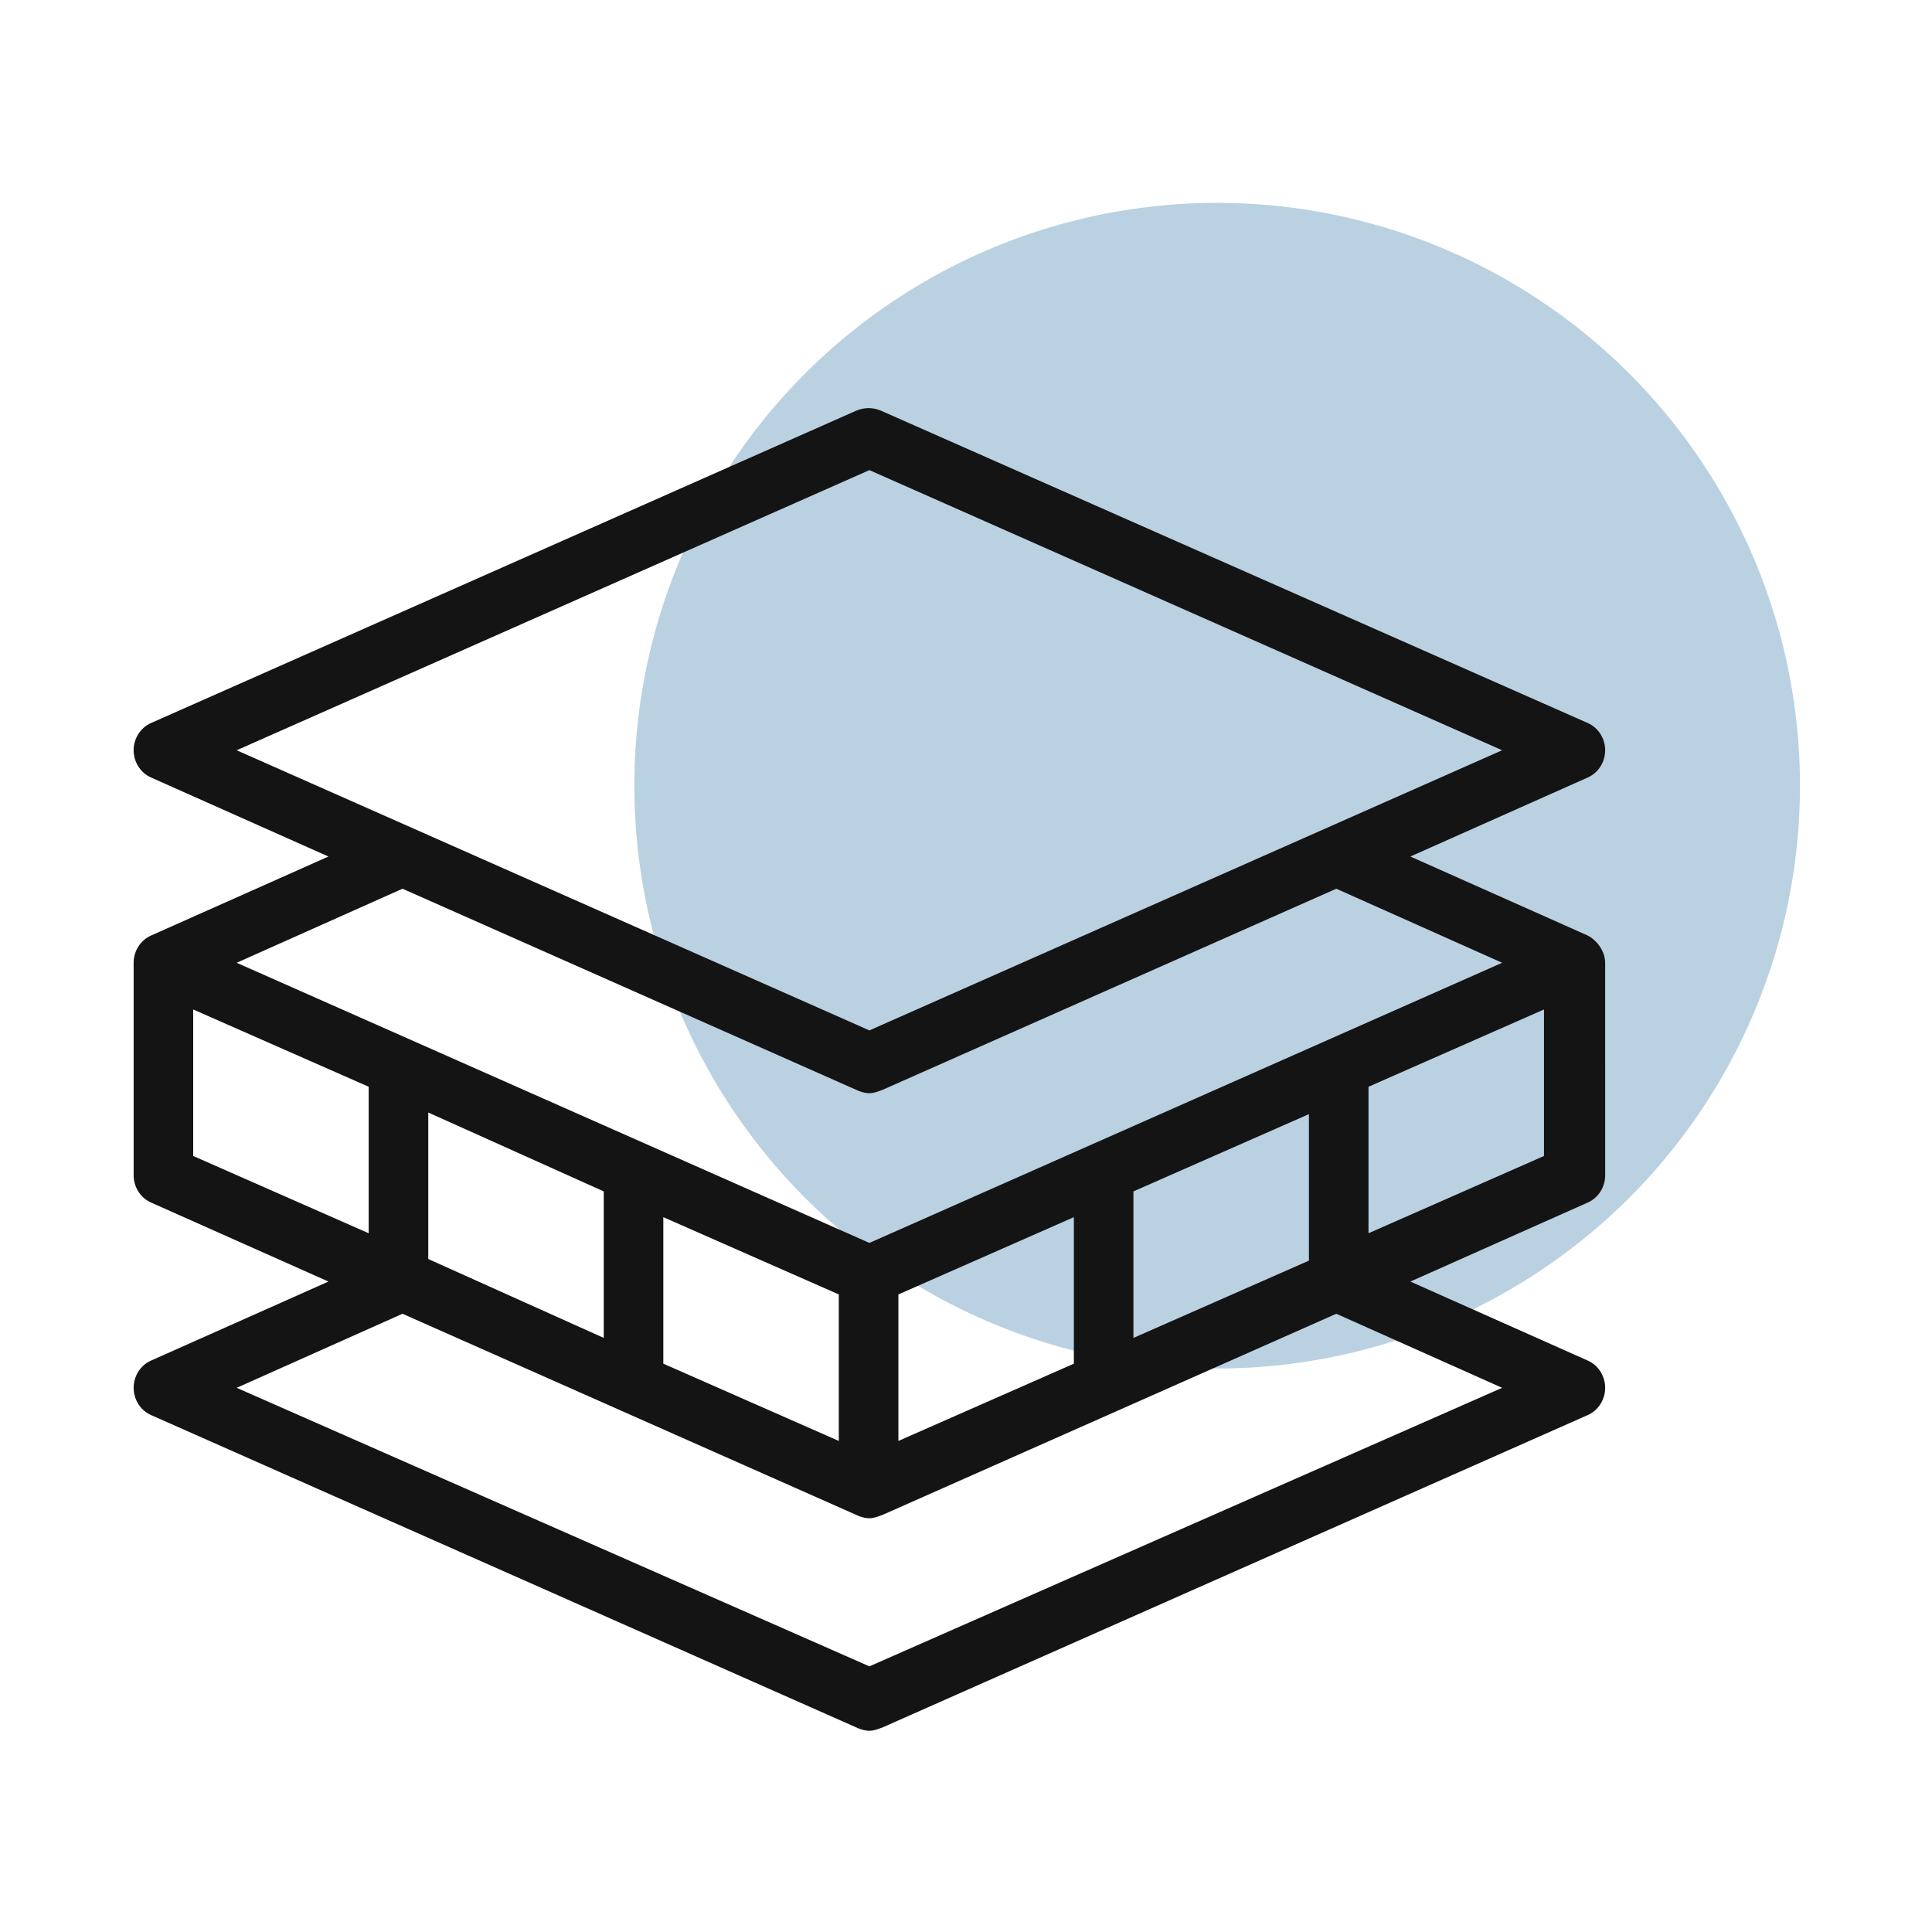
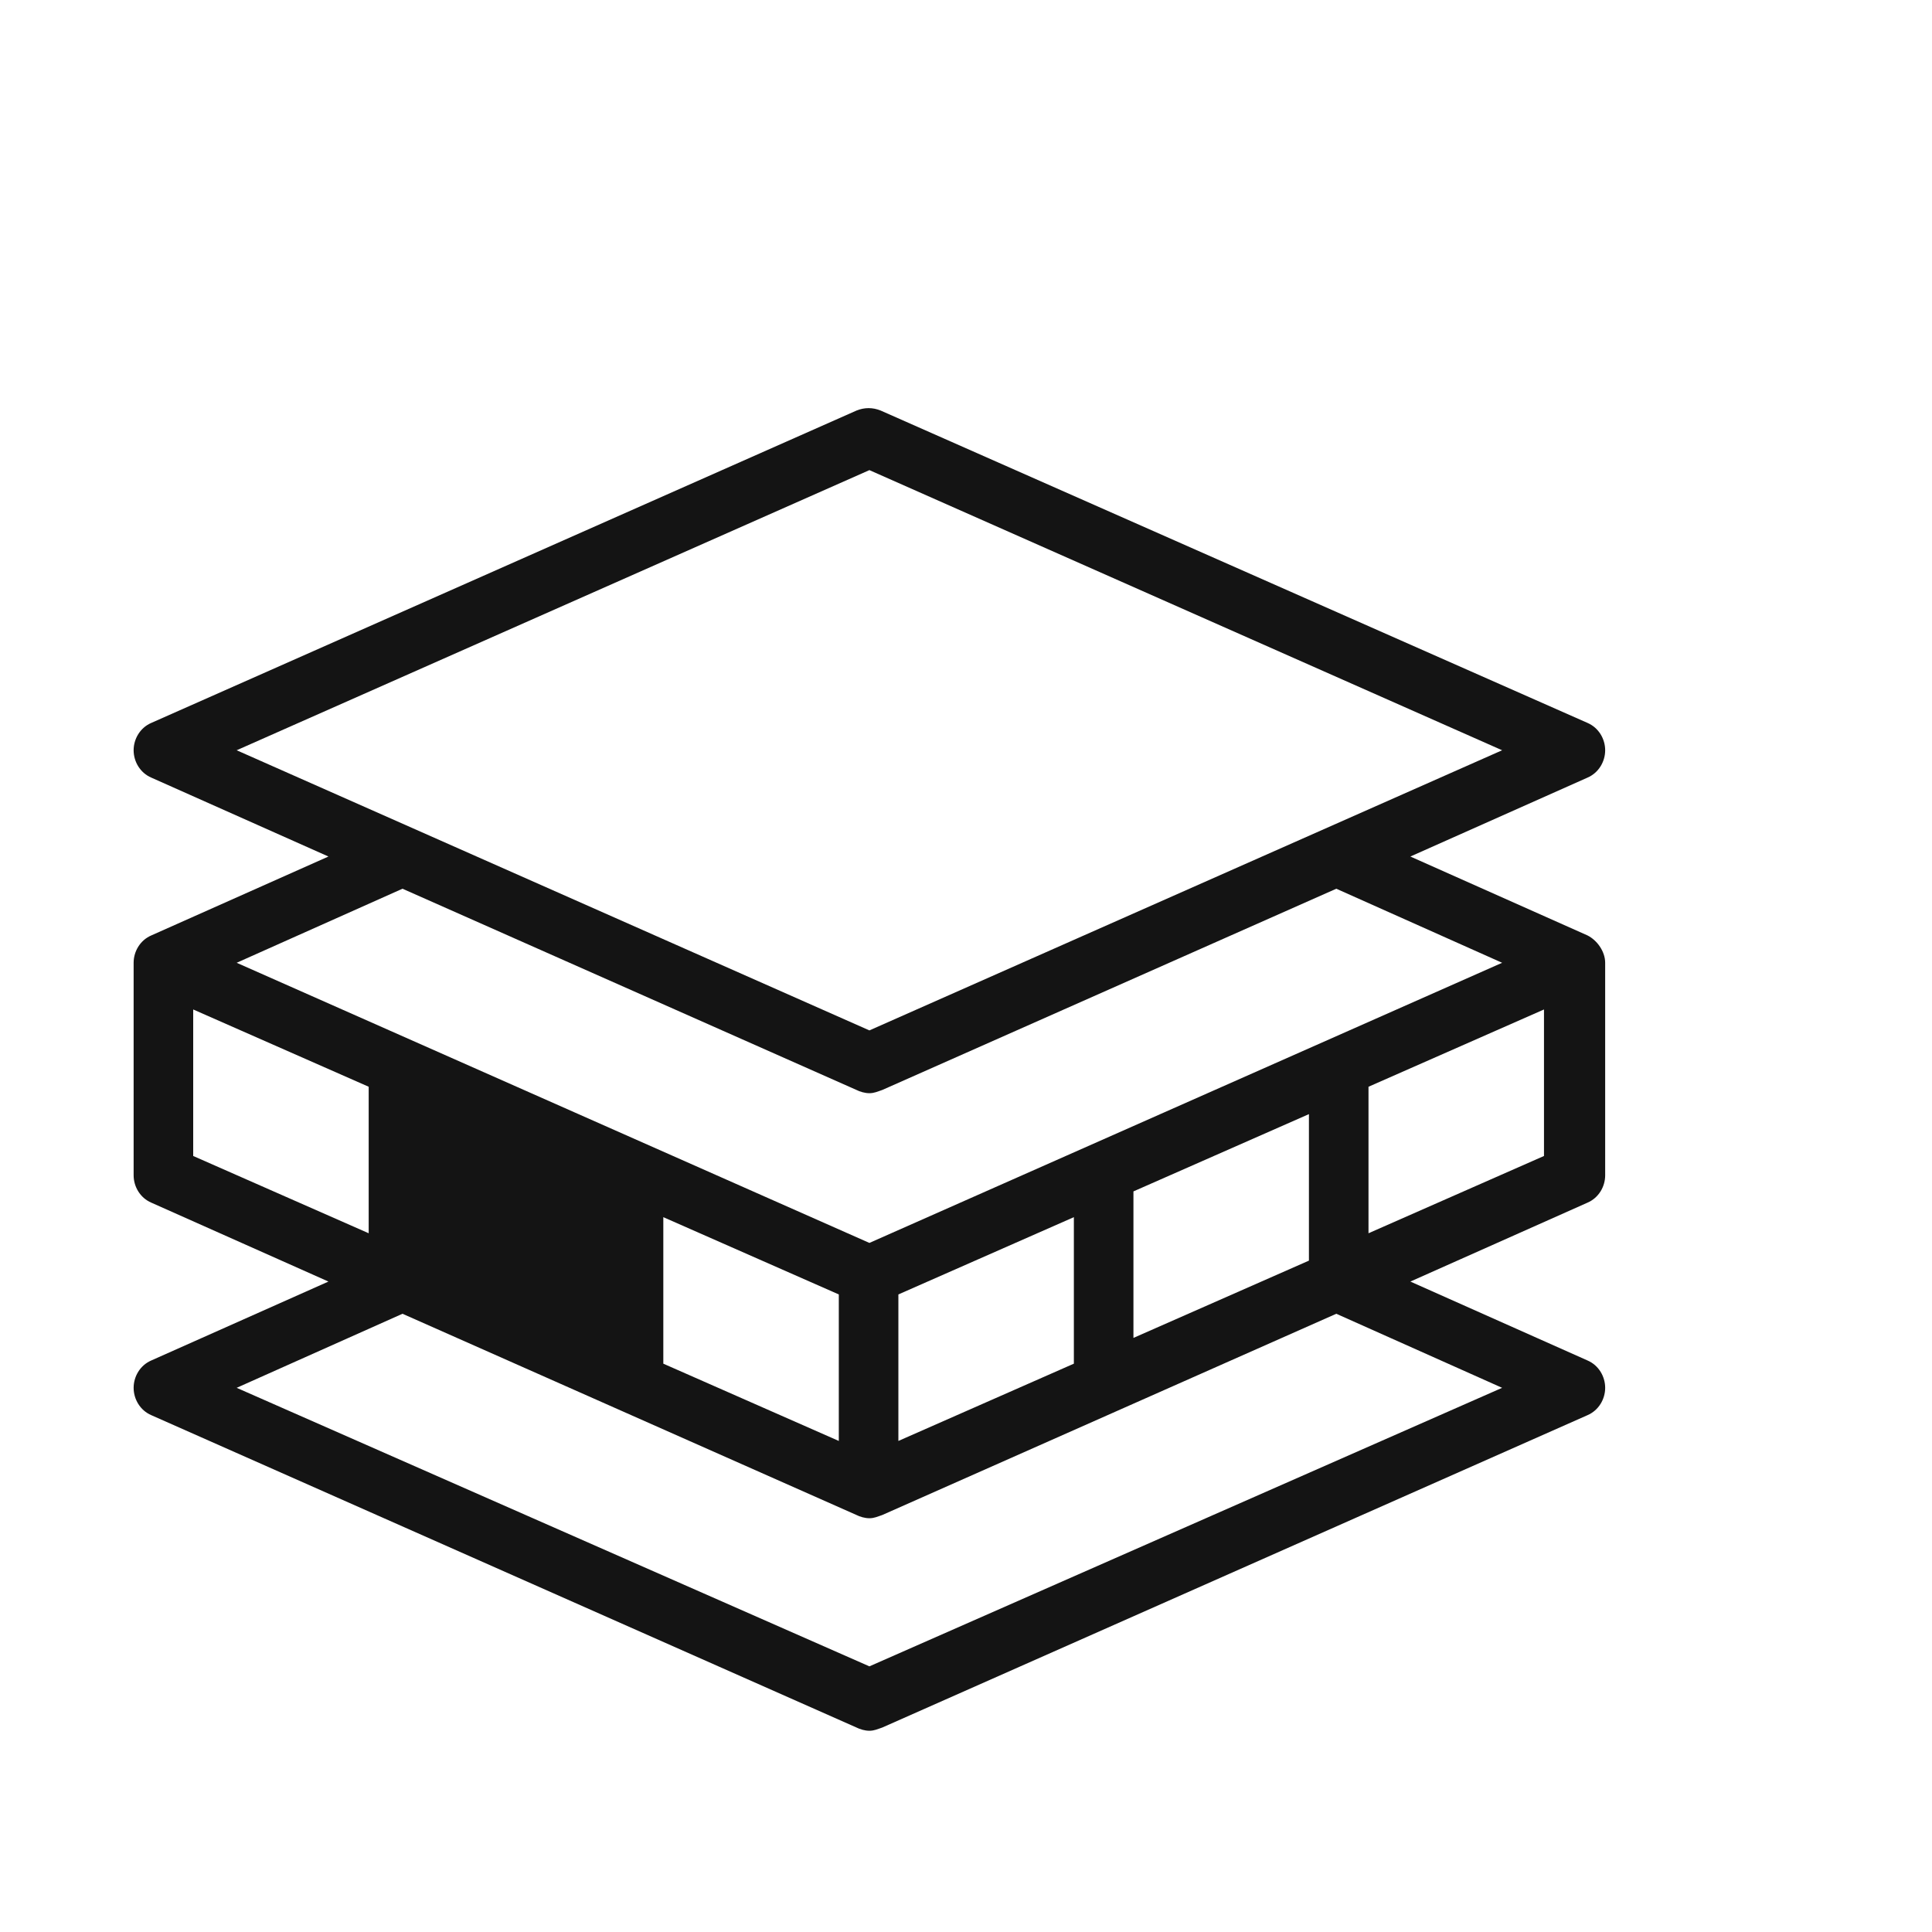
<svg xmlns="http://www.w3.org/2000/svg" version="1.1" id="Layer_1" x="0px" y="0px" viewBox="0 0 120 120" style="enable-background:new 0 0 120 120;" xml:space="preserve">
  <style type="text/css">
	.st0{fill:#BAD1E2;}
	.st1{fill:#141414;}
</style>
  <g>
-     <circle class="st0" cx="75.6" cy="48.8" r="36.2" />
-     <path class="st1" d="M98.6,58.1l-11-4.9l11-4.9c0.7-0.3,1.1-1,1.1-1.7c0-0.7-0.4-1.4-1.1-1.7L54.7,25.5c-0.5-0.2-1-0.2-1.5,0   L9.4,44.9c-0.7,0.3-1.1,1-1.1,1.7c0,0.7,0.4,1.4,1.1,1.7l11,4.9l-11,4.9c-0.7,0.3-1.1,1-1.1,1.7V73c0,0.7,0.4,1.4,1.1,1.7l11,4.9   l-11,4.9c-0.7,0.3-1.1,1-1.1,1.7c0,0.7,0.4,1.4,1.1,1.7l43.8,19.4c0.2,0.1,0.5,0.2,0.8,0.2c0.3,0,0.5-0.1,0.8-0.2l43.8-19.4   c0.7-0.3,1.1-1,1.1-1.7c0-0.7-0.4-1.4-1.1-1.7l-11-4.9l11-4.9c0.7-0.3,1.1-1,1.1-1.7V59.8C99.7,59.1,99.2,58.4,98.6,58.1z M54,29.2   l39.3,17.4L54,64L14.7,46.6L54,29.2z M53.2,67.7c0.2,0.1,0.5,0.2,0.8,0.2c0.3,0,0.5-0.1,0.8-0.2l28.2-12.5l10.3,4.6L54,77.2   L14.7,59.8L25,55.2L53.2,67.7z M26.6,78.2v-9.1L37.5,74v9.1L26.6,78.2z M41.2,75.6l10.9,4.8v9.1l-10.9-4.8V75.6z M55.8,80.4   l10.9-4.8v9.1l-10.9,4.8V80.4z M70.4,74l10.9-4.8v9.1l-10.9,4.8V74z M12,62.7l10.9,4.8v9.1L12,71.8V62.7z M54,103.5L14.7,86.2   L25,81.6l28.2,12.5c0.2,0.1,0.5,0.2,0.8,0.2c0.3,0,0.5-0.1,0.8-0.2l28.2-12.5l10.3,4.6L54,103.5z M85,76.6v-9.1l10.9-4.8v9.1   L85,76.6z" />
+     <path class="st1" d="M98.6,58.1l-11-4.9l11-4.9c0.7-0.3,1.1-1,1.1-1.7c0-0.7-0.4-1.4-1.1-1.7L54.7,25.5c-0.5-0.2-1-0.2-1.5,0   L9.4,44.9c-0.7,0.3-1.1,1-1.1,1.7c0,0.7,0.4,1.4,1.1,1.7l11,4.9l-11,4.9c-0.7,0.3-1.1,1-1.1,1.7V73c0,0.7,0.4,1.4,1.1,1.7l11,4.9   l-11,4.9c-0.7,0.3-1.1,1-1.1,1.7c0,0.7,0.4,1.4,1.1,1.7l43.8,19.4c0.2,0.1,0.5,0.2,0.8,0.2c0.3,0,0.5-0.1,0.8-0.2l43.8-19.4   c0.7-0.3,1.1-1,1.1-1.7c0-0.7-0.4-1.4-1.1-1.7l-11-4.9l11-4.9c0.7-0.3,1.1-1,1.1-1.7V59.8C99.7,59.1,99.2,58.4,98.6,58.1z M54,29.2   l39.3,17.4L54,64L14.7,46.6L54,29.2z M53.2,67.7c0.2,0.1,0.5,0.2,0.8,0.2c0.3,0,0.5-0.1,0.8-0.2l28.2-12.5l10.3,4.6L54,77.2   L14.7,59.8L25,55.2L53.2,67.7z M26.6,78.2v-9.1v9.1L26.6,78.2z M41.2,75.6l10.9,4.8v9.1l-10.9-4.8V75.6z M55.8,80.4   l10.9-4.8v9.1l-10.9,4.8V80.4z M70.4,74l10.9-4.8v9.1l-10.9,4.8V74z M12,62.7l10.9,4.8v9.1L12,71.8V62.7z M54,103.5L14.7,86.2   L25,81.6l28.2,12.5c0.2,0.1,0.5,0.2,0.8,0.2c0.3,0,0.5-0.1,0.8-0.2l28.2-12.5l10.3,4.6L54,103.5z M85,76.6v-9.1l10.9-4.8v9.1   L85,76.6z" />
  </g>
</svg>